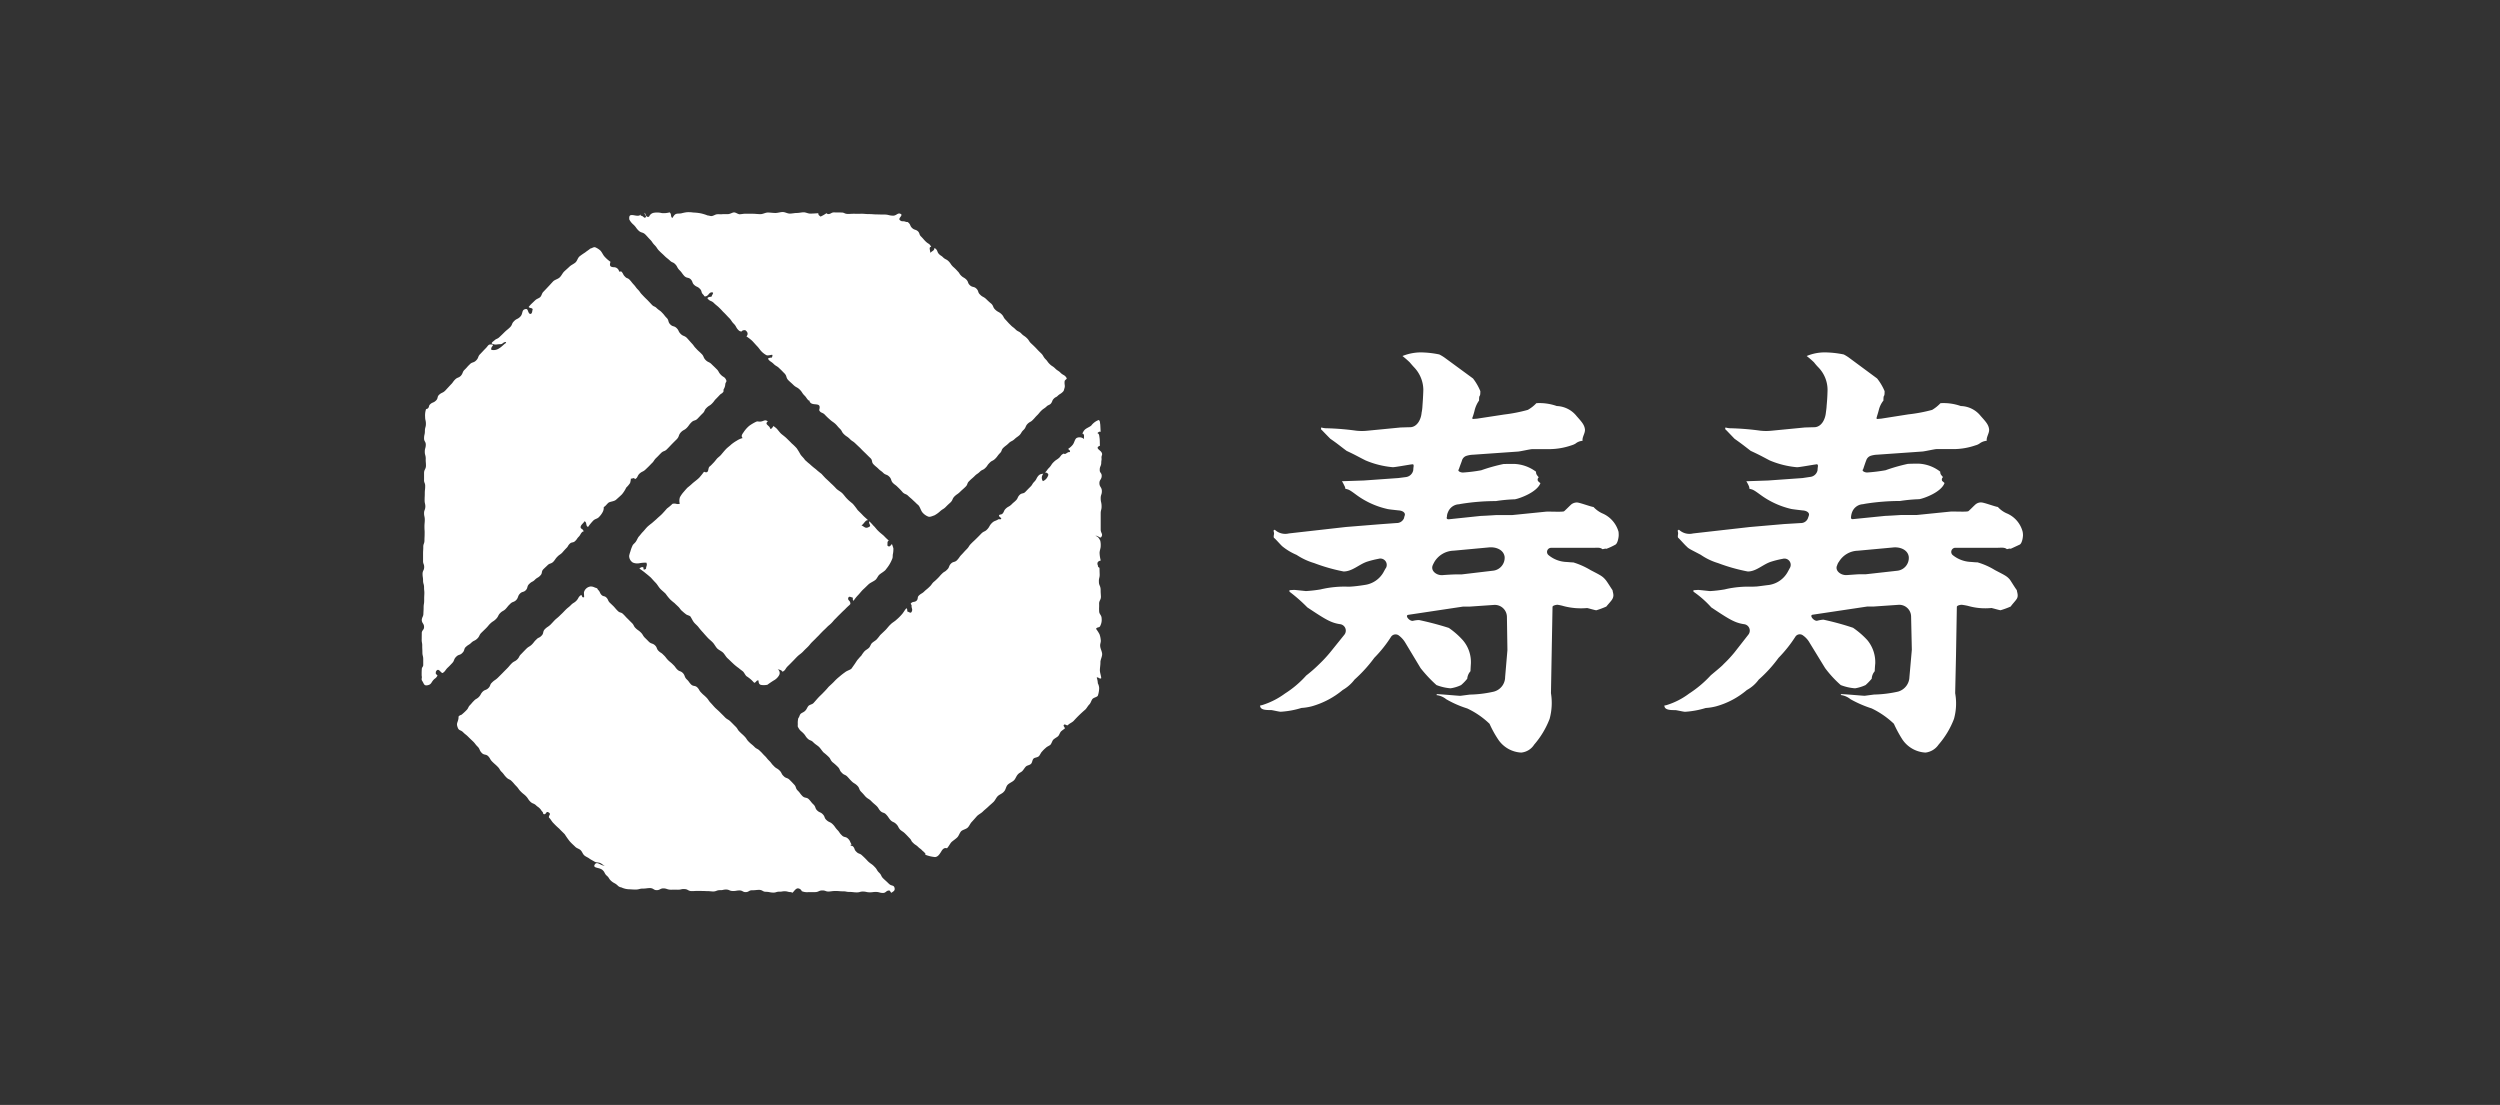
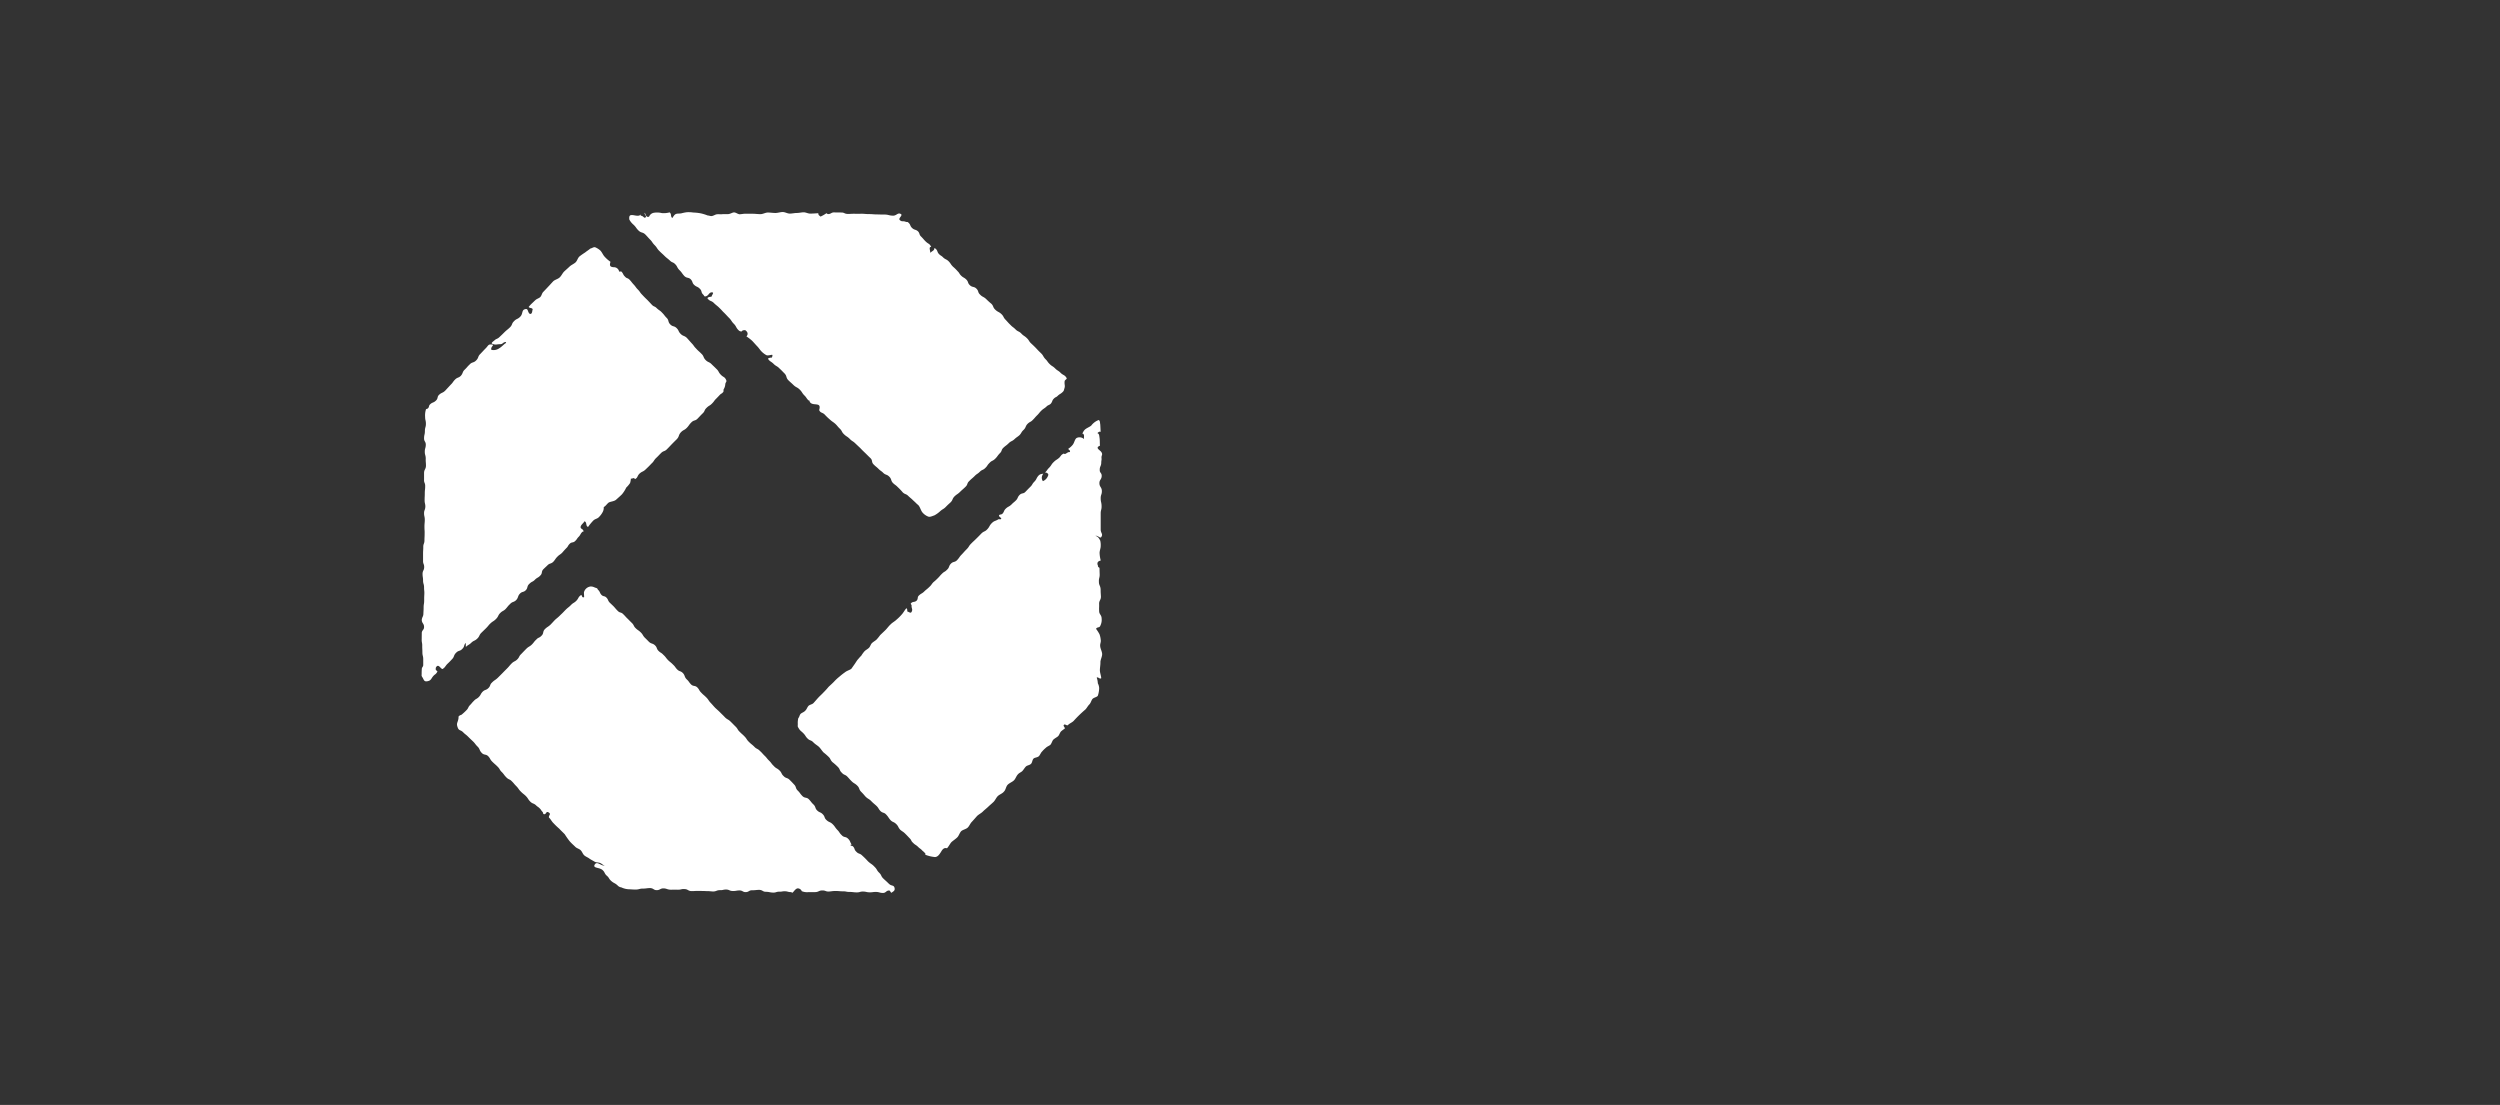
<svg xmlns="http://www.w3.org/2000/svg" width="224" height="99" viewBox="0 0 224 99">
  <rect x="0" y="0" width="224" height="99" fill="#333333" stroke="none" />
  <defs>
    <clipPath id="clip-path">
      <rect id="長方形_35" data-name="長方形 35" width="143.469" height="61" fill="#fff" />
    </clipPath>
  </defs>
  <g id="グループ_63" data-name="グループ 63" transform="translate(-734 -611)">
-     <rect id="長方形_44" data-name="長方形 44" width="224" height="99" transform="translate(734 611)" fill="#f8f8f8" opacity="0" />
    <g id="グループ_12" data-name="グループ 12" transform="translate(771.782 630)">
      <g id="グループ_11" data-name="グループ 11" transform="translate(0 0)" clip-path="url(#clip-path)">
-         <path id="パス_266" data-name="パス 266" d="M33.067,22.406h-.51c-.17,0-.7.025-1.206.065-.55.035-1.091-.405-.866-.9.05-.115.105-.215.155-.305a2.08,2.08,0,0,1,1.707-.986l3.133-.29c.646-.075,1.356.2,1.441.841a1.168,1.168,0,0,1-1.076,1.246ZM21.292,29.387a12.006,12.006,0,0,1-.981,1.056,12.609,12.609,0,0,1-1.166,1.021,9.027,9.027,0,0,1-1.907,1.616,6.893,6.893,0,0,1-2.012,1.026c-.09.025-.145.035-.215.05,0,.405.53.405.986.405.1,0,.706.15.861.15a7.8,7.8,0,0,0,1.857-.34,4.808,4.808,0,0,0,.936-.15,7.532,7.532,0,0,0,2.767-1.461,3.574,3.574,0,0,0,1.056-.931,12.667,12.667,0,0,0,1.772-1.952A11.244,11.244,0,0,0,26.742,28a.488.488,0,0,1,.666-.145,2.235,2.235,0,0,1,.626.691L29.389,30.8a12.03,12.03,0,0,0,1.426,1.521,4.422,4.422,0,0,0,1.261.29,3.274,3.274,0,0,0,.946-.29,4.206,4.206,0,0,0,.55-.571,1.134,1.134,0,0,1,.29-.671c0-.1.02-.445.035-.686a3,3,0,0,0-.721-2.092A7.037,7.037,0,0,0,31.921,27.2a27.037,27.037,0,0,0-2.672-.706,2.585,2.585,0,0,0-.556.075c-.3.03-.721-.465-.42-.54l4.9-.736h.576l2.257-.155A1.087,1.087,0,0,1,37.126,26.2l.045,2.988-.205,2.407A1.358,1.358,0,0,1,35.95,32.91a10.6,10.6,0,0,1-2.152.265l-.846.11c-.185,0-1.772-.15-2.1-.15l-.04.085a1.7,1.7,0,0,1,.876.37,9.226,9.226,0,0,0,1.882.826,7.433,7.433,0,0,1,2,1.376,9.45,9.45,0,0,0,.771,1.4A2.641,2.641,0,0,0,38.4,38.37a1.537,1.537,0,0,0,1.166-.711,7.75,7.75,0,0,0,1.386-2.312,5.433,5.433,0,0,0,.12-2.3l.06-3.353.08-4.369c0-.15.39-.2.44-.2a4.032,4.032,0,0,1,.571.125,6.128,6.128,0,0,0,2.087.17c.065,0,.716.2.826.2a7.777,7.777,0,0,0,.9-.335c.075-.11.465-.525.515-.636a.679.679,0,0,0,.115-.375c0-.16-.075-.375-.075-.455-.09-.11-.5-.791-.631-.931-.285-.335-.46-.41-1.336-.866a6.817,6.817,0,0,0-1.551-.691c-.17,0-.385-.025-.621-.04a2.674,2.674,0,0,1-1.606-.621.369.369,0,0,1,.22-.646h3.8c.28,0,.621-.06.811.12.13,0,.255-.075.36-.03a5.665,5.665,0,0,0,.8-.37c.215-.105.305-.666.305-.851a3.04,3.04,0,0,0-.015-.305,2.535,2.535,0,0,0-1.476-1.661,2.509,2.509,0,0,1-.766-.561c-.22-.015-1.246-.405-1.486-.405a.828.828,0,0,0-.475.15c-.11.08-.626.616-.691.646-.21.07-1.376,0-1.636.03l-2.978.3H36.225c-.07,0-.806.055-1.456.08l-2.858.3a.235.235,0,0,1-.135-.03c-.06-.04-.055-.12-.025-.19a1.014,1.014,0,0,1,.1-.43,1.111,1.111,0,0,1,.876-.686,1.058,1.058,0,0,0,.23-.035,19.554,19.554,0,0,1,3.173-.26,14.132,14.132,0,0,1,1.707-.16c.425-.07,1.992-.631,2.292-1.451a.909.909,0,0,1-.22-.19.26.26,0,0,1,.07-.33c-.215-.24-.245-.32-.245-.5a3.5,3.5,0,0,0-1.972-.7c-.08,0-.51,0-.941.01a15.546,15.546,0,0,0-2,.561,14.136,14.136,0,0,1-1.6.2c-.23.02-.56-.13-.405-.285.14-.42.24-.641.285-.8a.616.616,0,0,1,.405-.41,2.269,2.269,0,0,1,.591-.1l4-.28c.165,0,1.116-.22,1.306-.22h1.591a6.181,6.181,0,0,0,1.9-.335,1.638,1.638,0,0,0,.37-.155,1.12,1.12,0,0,1,.641-.255c-.055-.345.255-.691.21-1.041-.055-.415-.315-.686-.746-1.176a2.387,2.387,0,0,0-1.777-.9,4.653,4.653,0,0,0-1.827-.255,3.233,3.233,0,0,1-.766.6,14.122,14.122,0,0,1-2.112.415l-2.422.37-.375.03a.069.069,0,0,1-.055-.03c-.03-.06.015-.12.035-.185a6.028,6.028,0,0,0,.175-.611,2.592,2.592,0,0,1,.385-.826c0-.681.115-.16.115-.841a4.914,4.914,0,0,0-.656-1.136L31.611,3.033a3.758,3.758,0,0,0-.545-.335,8.623,8.623,0,0,0-1.7-.185,4.5,4.5,0,0,0-1.6.325,7.991,7.991,0,0,1,.656.571c.065.075.235.28.415.47a2.966,2.966,0,0,1,.8,1.977c-.02.7-.06,1.181-.08,1.471a3.661,3.661,0,0,1-.075.586c-.05.616-.4,1.281-1.016,1.306-.28,0-.621.02-.841.02l-2.983.29a4.763,4.763,0,0,1-1.016,0,23.755,23.755,0,0,0-2.737-.22,1.719,1.719,0,0,1-.4-.07l-.025.16c.145.13.22.23.836.851.7.485.766.566,1.461,1.086.866.405.971.49,1.7.856A8.026,8.026,0,0,0,26.9,12.8c.22,0,1.216-.185,1.662-.25.065,0,.145-.03.18.015s.025.105.025.16c-.025.14-.025.26-.035.345a.766.766,0,0,1-.666.616l-.656.085-3.1.22-1.967.065a2.359,2.359,0,0,1,.205.38.622.622,0,0,1,.1.3c.33.065.4.11,1.026.571a7.423,7.423,0,0,0,2.712,1.231c.135.04.641.09,1.051.135.27.015.6.155.54.435a1.5,1.5,0,0,0-.07.255.706.706,0,0,1-.676.44l-1.5.11-3.038.245-5.1.576a1.379,1.379,0,0,1-1.271-.335l-.11.075.04.185c.035.165-.065.315,0,.47.11.06.616.651.756.766a5.285,5.285,0,0,0,1.271.761,5.914,5.914,0,0,0,1.576.736,16.083,16.083,0,0,0,2.637.751c.776,0,1.376-.631,2.1-.876a8.715,8.715,0,0,1,1.036-.26.571.571,0,0,1,.681.781c-.1.15-.175.3-.255.445a2.282,2.282,0,0,1-1.662,1.116c-.515.085-1.056.14-1.131.14a2.8,2.8,0,0,1-.415.015,9.2,9.2,0,0,0-2.167.19c-.08.015-.16.035-.24.055a12.155,12.155,0,0,1-1.316.15c-.03,0-.986-.105-1.056-.105s-.36.025-.425.025v.135a14.266,14.266,0,0,1,1.6,1.406c1.616,1.071,2.107,1.386,2.948,1.506a.585.585,0,0,1,.37.946Z" transform="translate(60.112 10.061)" fill="#fff" />
-         <path id="パス_267" data-name="パス 267" d="M40.31,22.391h-.52c-.165,0-.676.04-1.186.075-.56.04-1.116-.415-.866-.891a.838.838,0,0,1,.155-.305,2.035,2.035,0,0,1,1.677-.986l3.153-.29c.636-.075,1.346.2,1.426.841a1.159,1.159,0,0,1-1.066,1.246Zm-11.776,7a11.292,11.292,0,0,1-.981,1.056c-.15.19-.991.861-1.156,1.011a9.988,9.988,0,0,1-1.932,1.626,6.544,6.544,0,0,1-2,1.026.779.779,0,0,1-.215.04c0,.415.545.415.976.415.115,0,.726.15.881.15a7.975,7.975,0,0,0,1.847-.34,4.808,4.808,0,0,0,.936-.15,7.235,7.235,0,0,0,2.752-1.461,3.2,3.2,0,0,0,1.061-.931,12,12,0,0,0,1.777-1.952A11.72,11.72,0,0,0,33.98,28a.467.467,0,0,1,.651-.155,2.027,2.027,0,0,1,.641.7L36.652,30.8a9.983,9.983,0,0,0,1.4,1.521,4.448,4.448,0,0,0,1.286.29,3.659,3.659,0,0,0,.941-.29,5.908,5.908,0,0,0,.55-.571,1.109,1.109,0,0,1,.27-.671c0-.1.02-.445.045-.686a3.108,3.108,0,0,0-.716-2.107,7.433,7.433,0,0,0-1.276-1.1,24.951,24.951,0,0,0-2.657-.726,3.131,3.131,0,0,0-.566.1c-.285.03-.7-.465-.415-.54l4.914-.736H41l2.257-.155a1.065,1.065,0,0,1,1.1,1.066l.065,2.963-.215,2.432a1.4,1.4,0,0,1-1.016,1.316,10.7,10.7,0,0,1-2.157.265l-.836.11c-.18,0-1.777-.15-2.107-.15l-.045.08a1.72,1.72,0,0,1,.876.375,10.191,10.191,0,0,0,1.9.826,7.736,7.736,0,0,1,1.992,1.376,11.238,11.238,0,0,0,.751,1.391A2.662,2.662,0,0,0,45.65,38.37a1.649,1.649,0,0,0,1.166-.711A7.66,7.66,0,0,0,48.2,35.348a5.2,5.2,0,0,0,.105-2.3l.075-3.353.075-4.369c0-.165.4-.2.43-.2a5.1,5.1,0,0,1,.586.105,5.575,5.575,0,0,0,2.077.185c.065,0,.726.2.826.2a7.352,7.352,0,0,0,.911-.335c.07-.125.445-.53.505-.636a.556.556,0,0,0,.115-.38c0-.155-.075-.37-.075-.45-.1-.11-.515-.791-.616-.931-.275-.335-.48-.41-1.346-.866a6.359,6.359,0,0,0-1.556-.691c-.18,0-.39-.025-.611-.04a2.756,2.756,0,0,1-1.626-.621.372.372,0,0,1,.23-.646h3.8c.28,0,.621-.06.831.12.105,0,.225-.075.345-.03.105-.045.656-.305.8-.37.22-.105.3-.666.3-.851a1.54,1.54,0,0,0-.03-.305,2.449,2.449,0,0,0-1.456-1.661,2.339,2.339,0,0,1-.766-.561c-.22-.015-1.236-.405-1.491-.405a.743.743,0,0,0-.475.15c-.115.08-.621.616-.691.641-.21.075-1.386,0-1.641.035l-2.968.3H43.473c-.075,0-.806.055-1.446.08l-2.888.29a.21.21,0,0,1-.13-.025.266.266,0,0,1-.03-.205,1.459,1.459,0,0,1,.1-.415,1.1,1.1,0,0,1,.886-.686,1.328,1.328,0,0,0,.24-.04,19.977,19.977,0,0,1,3.158-.255,14.183,14.183,0,0,1,1.717-.16c.435-.07,1.987-.631,2.272-1.451-.09-.085-.16-.135-.215-.19a.287.287,0,0,1,.08-.34c-.22-.23-.25-.31-.25-.485A3.39,3.39,0,0,0,45,12.482c-.085,0-.51,0-.936.02a15.624,15.624,0,0,0-2,.571,15.161,15.161,0,0,1-1.616.2c-.215.02-.56-.14-.39-.285.14-.42.215-.641.28-.8a.634.634,0,0,1,.4-.41,2.269,2.269,0,0,1,.591-.1l4-.28c.18,0,1.136-.22,1.306-.22h1.6a6.112,6.112,0,0,0,1.887-.335,1.113,1.113,0,0,0,.375-.17,1.245,1.245,0,0,1,.636-.24c-.045-.36.255-.691.21-1.041-.05-.415-.31-.686-.751-1.181a2.352,2.352,0,0,0-1.782-.891,4.617,4.617,0,0,0-1.822-.255,3.439,3.439,0,0,1-.746.6,14.013,14.013,0,0,1-2.122.4l-2.447.385-.36.03-.045-.03c-.035-.06.025-.13.03-.205.03-.11.085-.25.17-.591a2.17,2.17,0,0,1,.41-.826c0-.686.105-.16.105-.841a4.806,4.806,0,0,0-.671-1.136L38.854,3.033a3.634,3.634,0,0,0-.535-.335A8.894,8.894,0,0,0,36.6,2.513a4.209,4.209,0,0,0-1.6.325,7.311,7.311,0,0,1,.661.571,4.749,4.749,0,0,0,.41.47,2.9,2.9,0,0,1,.8,1.977c-.01.686-.06,1.181-.085,1.471,0,.1-.03.335-.065.586-.06.616-.4,1.281-1.026,1.306-.285,0-.631.02-.836.02l-2.988.29a4.77,4.77,0,0,1-1.016,0,23.555,23.555,0,0,0-2.727-.22,1.634,1.634,0,0,1-.405-.07l-.03.145c.155.145.22.22.841.866.681.485.756.55,1.451,1.086.871.405,1,.49,1.7.856a8.082,8.082,0,0,0,2.447.611c.215,0,1.221-.185,1.667-.25.065-.01.135-.03.175.015.04.03.035.105.035.155a2.915,2.915,0,0,0-.035.35.751.751,0,0,1-.681.6l-.666.1-3.093.22-1.942.065a3.062,3.062,0,0,1,.205.38.719.719,0,0,1,.075.3c.33.065.4.11,1.021.561a7.535,7.535,0,0,0,2.717,1.241c.15.03.641.09,1.046.135.27.015.611.155.545.435-.015.065-.045.13-.085.255a.673.673,0,0,1-.651.44l-1.5.09-3.058.265-5.09.576a1.369,1.369,0,0,1-1.266-.34l-.11.08.035.185c.025.15-.055.315,0,.45.105.08.621.671.761.786.205.22.325.25,1.271.751a5.548,5.548,0,0,0,1.556.746,15.939,15.939,0,0,0,2.662.751c.756,0,1.351-.641,2.082-.876a8.623,8.623,0,0,1,1.046-.26.561.561,0,0,1,.661.781c-.08.145-.16.3-.24.44a2.3,2.3,0,0,1-1.651,1.121c-.535.065-1.056.14-1.141.14-.065,0-.24.015-.425.015a9.375,9.375,0,0,0-2.177.19l-.235.055a11.689,11.689,0,0,1-1.306.15c-.03,0-.986-.105-1.041-.105-.075,0-.37.025-.445.025v.13a9.107,9.107,0,0,1,1.6,1.411c1.611,1.071,2.107,1.386,2.953,1.506a.58.58,0,0,1,.36.946Z" transform="translate(89.096 10.061)" fill="#fff" />
-         <path id="パス_268" data-name="パス 268" d="M3.96,36.456c.215-.21.27-.165.485-.375.235-.225.3-.145.535-.37s.15-.31.385-.54l.41-.4c.215-.215.19-.24.405-.44s.275-.165.5-.4.14-.3.38-.535c.2-.19.265-.145.46-.34.2-.215.18-.24.4-.445.215-.235.31-.135.54-.345.23-.245.125-.365.36-.6.2-.2.315-.09.515-.3s.075-.345.31-.561c.245-.245.305-.155.53-.4.205-.19.27-.145.45-.345.225-.205.07-.365.29-.576.185-.185.2-.185.37-.355.19-.185.275-.1.49-.285.21-.22.18-.27.4-.49.18-.18.205-.145.4-.325.185-.21.185-.215.39-.43.17-.155.12-.205.29-.375.19-.205.32-.065.515-.275.16-.155.13-.185.275-.34.205-.2.145-.25.35-.465.055-.04.14,0,.105-.085-.075-.185-.145-.13-.25-.275-.06-.235.25-.4.34-.591.25.105.08.425.32.51a4.64,4.64,0,0,1,.49-.591c.14-.13.36-.15.47-.28a1.731,1.731,0,0,0,.34-.445.811.811,0,0,0,.105-.465c.17-.08.27-.27.445-.405.19-.1.475-.1.651-.245.19-.17.37-.325.535-.49a2.787,2.787,0,0,0,.385-.606,2.314,2.314,0,0,0,.345-.41,1.564,1.564,0,0,0,.07-.4c.135.055.255-.145.37.055.28-.155.17-.265.41-.5.24-.215.315-.145.556-.385.26-.25.265-.25.505-.505.235-.21.19-.26.4-.485.25-.23.23-.235.47-.47.21-.21.305-.12.51-.325s.21-.215.415-.43c.24-.245.24-.245.47-.47.255-.265.135-.37.385-.636.22-.225.285-.16.51-.38.23-.24.19-.275.435-.515.22-.21.325-.105.53-.31.24-.245.23-.25.465-.48.215-.2.13-.275.33-.475.235-.245.3-.19.515-.415.205-.205.175-.245.375-.435.175-.18.175-.18.335-.35.125-.12.15-.08.26-.21.1-.1.03-.14.065-.27a.969.969,0,0,0,.15-.48c.03-.18.155-.19.075-.365-.14-.3-.24-.22-.465-.455-.245-.24-.165-.315-.42-.545-.21-.215-.21-.2-.425-.415s-.305-.145-.52-.36c-.235-.235-.145-.34-.37-.556-.25-.255-.265-.23-.5-.49-.215-.215-.175-.245-.385-.46-.22-.24-.21-.24-.435-.485-.24-.225-.33-.13-.566-.37-.21-.215-.14-.3-.345-.5-.225-.23-.34-.105-.566-.33-.245-.24-.105-.38-.345-.606-.205-.21-.175-.23-.38-.435-.21-.235-.265-.2-.5-.425-.185-.19-.25-.105-.44-.31s-.2-.215-.39-.415c-.245-.235-.245-.235-.47-.475-.205-.205-.175-.245-.365-.445-.22-.215-.19-.255-.415-.49-.185-.2-.165-.22-.37-.43-.16-.155-.235-.08-.385-.255-.2-.19-.135-.245-.315-.445-.07-.055-.19.035-.22-.035a.473.473,0,0,0-.5-.365c-.245-.03-.4-.08-.27-.485a2.98,2.98,0,0,1-.52-.455c-.155-.16-.245-.42-.405-.571a1.655,1.655,0,0,0-.44-.275c-.14-.05-.275.08-.445.115-.14.125-.315.225-.465.35a5.953,5.953,0,0,0-.5.35c-.165.145-.205.4-.36.54s-.38.225-.535.375-.315.285-.47.43-.245.38-.41.535c-.145.145-.41.2-.566.335-.16.165-.305.335-.465.5-.14.15-.285.305-.445.47-.125.125-.14.335-.265.455-.105.11-.305.155-.43.27s-.235.225-.365.345a2.823,2.823,0,0,0-.25.28c.145.13.215.04.37.185-.06.135-.02.475-.26.43-.21-.135-.13-.49-.385-.43-.385.065-.2.41-.475.681-.24.25-.325.155-.566.415-.21.2-.12.285-.325.51-.245.245-.26.215-.515.46-.215.215-.215.215-.445.43-.2.2-.26.13-.45.3-.11.1-.355.25-.21.31.31.135.385.04.721.04.24,0,.24-.185.47-.19.02-.015.05.005.06.02-.045.025-.01.07-.045.085-.135.06-.34.315-.591.46a.856.856,0,0,1-.691.13c-.1-.27.325-.45.055-.475-.345-.04-.315.085-.54.315-.26.265-.25.265-.515.54-.23.225-.12.32-.355.561-.245.255-.37.125-.6.38-.225.21-.205.235-.435.455s-.13.315-.36.566c-.2.185-.285.115-.485.305-.225.22-.185.265-.41.48l-.49.53c-.24.235-.315.15-.556.38-.185.18-.065.3-.265.5-.235.235-.315.135-.545.36-.13.135-.05.205-.175.34-.08.085-.18.02-.2.155a1.78,1.78,0,0,0-.06.616c0,.305.07.305.07.621s-.09.315-.09.646-.075.33-.075.666c0,.28.165.28.155.581s-.09.3-.09.606.085.305.085.631c-.01.31.02.31.02.621-.005.33-.17.33-.17.671v.586c-.02.285.115.285.1.6,0,.3-.035.3-.035.621,0,.3-.015.3-.015.616,0,.3.065.3.065.581-.015.305-.115.305-.115.586s.065.29.065.591c-.005.315-.03.315-.03.626s.025.315.015.636c0,.3-.015.3-.015.586s-.105.29-.105.571c0,.315-.02.315-.02.616v.656c-.005.26.1.27.1.54,0,.3-.135.3-.145.591,0,.315.045.315.045.611,0,.31.09.31.09.636,0,.285.035.285.025.571-.015.3-.015.3-.015.591,0,.31-.05.31-.05.636,0,.26-.01.26-.02.52,0,.29-.11.29-.145.571,0,.32.205.32.205.646,0,.26-.17.26-.205.505,0,.28-.005.28-.005.571-.015.32.055.32.045.641,0,.265.015.265.015.55,0,.315.075.315.075.626v.51c0,.18-.13.18-.13.4C0,38.683,0,38.683,0,38.919c-.005.19.04.19.005.36a.289.289,0,0,0,.04.215c.165.23.145.44.44.4.44-.065.34-.3.681-.586a.656.656,0,0,0,.255-.3c-.145-.145-.185-.11-.14-.35.23-.405.415.135.6.135.245-.165.22-.235.415-.445.23-.215.22-.215.44-.445s.115-.33.36-.571c.23-.235.335-.105.561-.355.22-.215.1-.32.3-.525" transform="translate(-0.002 2.511)" fill="#fff" />
+         <path id="パス_268" data-name="パス 268" d="M3.96,36.456c.215-.21.27-.165.485-.375.235-.225.3-.145.535-.37s.15-.31.385-.54l.41-.4c.215-.215.19-.24.405-.44s.275-.165.5-.4.14-.3.38-.535c.2-.19.265-.145.46-.34.2-.215.18-.24.4-.445.215-.235.31-.135.54-.345.23-.245.125-.365.36-.6.2-.2.315-.09.515-.3s.075-.345.31-.561c.245-.245.305-.155.53-.4.205-.19.27-.145.45-.345.225-.205.07-.365.29-.576.185-.185.2-.185.37-.355.19-.185.275-.1.49-.285.21-.22.18-.27.4-.49.18-.18.205-.145.4-.325.185-.21.185-.215.39-.43.17-.155.12-.205.29-.375.19-.205.32-.065.515-.275.16-.155.13-.185.275-.34.205-.2.145-.25.35-.465.055-.04.14,0,.105-.085-.075-.185-.145-.13-.25-.275-.06-.235.25-.4.34-.591.25.105.08.425.32.51a4.64,4.64,0,0,1,.49-.591c.14-.13.36-.15.47-.28a1.731,1.731,0,0,0,.34-.445.811.811,0,0,0,.105-.465c.17-.08.27-.27.445-.405.19-.1.475-.1.651-.245.19-.17.37-.325.535-.49a2.787,2.787,0,0,0,.385-.606,2.314,2.314,0,0,0,.345-.41,1.564,1.564,0,0,0,.07-.4c.135.055.255-.145.37.055.28-.155.17-.265.41-.5.24-.215.315-.145.556-.385.26-.25.265-.25.505-.505.235-.21.19-.26.4-.485.25-.23.23-.235.47-.47.21-.21.305-.12.51-.325s.21-.215.415-.43c.24-.245.24-.245.47-.47.255-.265.135-.37.385-.636.22-.225.285-.16.51-.38.23-.24.19-.275.435-.515.22-.21.325-.105.53-.31.24-.245.23-.25.465-.48.215-.2.13-.275.33-.475.235-.245.3-.19.515-.415.205-.205.175-.245.375-.435.175-.18.175-.18.335-.35.125-.12.15-.08.26-.21.1-.1.03-.14.065-.27a.969.969,0,0,0,.15-.48c.03-.18.155-.19.075-.365-.14-.3-.24-.22-.465-.455-.245-.24-.165-.315-.42-.545-.21-.215-.21-.2-.425-.415s-.305-.145-.52-.36c-.235-.235-.145-.34-.37-.556-.25-.255-.265-.23-.5-.49-.215-.215-.175-.245-.385-.46-.22-.24-.21-.24-.435-.485-.24-.225-.33-.13-.566-.37-.21-.215-.14-.3-.345-.5-.225-.23-.34-.105-.566-.33-.245-.24-.105-.38-.345-.606-.205-.21-.175-.23-.38-.435-.21-.235-.265-.2-.5-.425-.185-.19-.25-.105-.44-.31s-.2-.215-.39-.415c-.245-.235-.245-.235-.47-.475-.205-.205-.175-.245-.365-.445-.22-.215-.19-.255-.415-.49-.185-.2-.165-.22-.37-.43-.16-.155-.235-.08-.385-.255-.2-.19-.135-.245-.315-.445-.07-.055-.19.035-.22-.035a.473.473,0,0,0-.5-.365c-.245-.03-.4-.08-.27-.485a2.98,2.98,0,0,1-.52-.455c-.155-.16-.245-.42-.405-.571a1.655,1.655,0,0,0-.44-.275c-.14-.05-.275.08-.445.115-.14.125-.315.225-.465.35a5.953,5.953,0,0,0-.5.35c-.165.145-.205.4-.36.54s-.38.225-.535.375-.315.285-.47.43-.245.38-.41.535c-.145.145-.41.2-.566.335-.16.165-.305.335-.465.5-.14.15-.285.305-.445.47-.125.125-.14.335-.265.455-.105.11-.305.155-.43.27s-.235.225-.365.345a2.823,2.823,0,0,0-.25.28c.145.13.215.04.37.185-.06.135-.02.475-.26.43-.21-.135-.13-.49-.385-.43-.385.065-.2.41-.475.681-.24.25-.325.155-.566.415-.21.2-.12.285-.325.51-.245.245-.26.215-.515.46-.215.215-.215.215-.445.43-.2.2-.26.13-.45.3-.11.1-.355.25-.21.31.31.135.385.04.721.04.24,0,.24-.185.47-.19.02-.015.05.005.06.02-.045.025-.01.07-.045.085-.135.06-.34.315-.591.46a.856.856,0,0,1-.691.13c-.1-.27.325-.45.055-.475-.345-.04-.315.085-.54.315-.26.265-.25.265-.515.54-.23.225-.12.32-.355.561-.245.255-.37.125-.6.38-.225.21-.205.235-.435.455s-.13.315-.36.566c-.2.185-.285.115-.485.305-.225.22-.185.265-.41.48l-.49.53c-.24.235-.315.15-.556.38-.185.18-.065.3-.265.5-.235.235-.315.135-.545.36-.13.135-.05.205-.175.34-.08.085-.18.02-.2.155a1.78,1.78,0,0,0-.06.616c0,.305.07.305.07.621s-.09.315-.09.646-.075.33-.075.666c0,.28.165.28.155.581s-.09.3-.09.606.085.305.085.631c-.01.31.02.31.02.621-.005.33-.17.33-.17.671v.586c-.02.285.115.285.1.6,0,.3-.035.3-.035.621,0,.3-.015.3-.015.616,0,.3.065.3.065.581-.015.305-.115.305-.115.586s.065.29.065.591c-.005.315-.03.315-.03.626s.025.315.015.636c0,.3-.015.3-.015.586s-.105.29-.105.571c0,.315-.02.315-.02.616v.656c-.005.26.1.27.1.54,0,.3-.135.3-.145.591,0,.315.045.315.045.611,0,.31.09.31.09.636,0,.285.035.285.025.571-.015.3-.015.3-.015.591,0,.31-.05.31-.05.636,0,.26-.01.26-.02.52,0,.29-.11.29-.145.571,0,.32.205.32.205.646,0,.26-.17.26-.205.505,0,.28-.005.28-.005.571-.015.32.055.32.045.641,0,.265.015.265.015.55,0,.315.075.315.075.626v.51c0,.18-.13.18-.13.4C0,38.683,0,38.683,0,38.919a.289.289,0,0,0,.04.215c.165.23.145.44.44.4.44-.065.34-.3.681-.586a.656.656,0,0,0,.255-.3c-.145-.145-.185-.11-.14-.35.23-.405.415.135.6.135.245-.165.22-.235.415-.445.23-.215.22-.215.44-.445s.115-.33.36-.571c.23-.235.335-.105.561-.355.22-.215.1-.32.3-.525" transform="translate(-0.002 2.511)" fill="#fff" />
        <path id="パス_269" data-name="パス 269" d="M4.112,1.146c.24.235.2.275.425.5.255.255.375.125.626.37.205.21.19.21.405.435.235.23.185.27.41.5.25.245.2.31.445.545.215.22.225.205.44.42s.25.205.5.435c.2.2.28.12.47.32.215.215.145.28.365.515.26.25.225.3.465.556.23.215.37.085.576.3.185.205.1.29.28.47.23.225.315.14.535.375.2.2.08.31.28.5.075.06.1.185.175.175.345-.02.33-.415.661-.36.155.03-.04.205-.075.375-.13.045-.235-.005-.38.135.21.32.355.19.611.465.25.235.275.215.505.45.215.205.19.215.405.415.24.245.24.26.48.5.19.215.155.25.365.465.255.255.175.335.435.586.09.09.125.08.25.12.085-.105.15-.13.34-.13.28.185.255.415.11.561a3.85,3.85,0,0,1,.51.39c.18.185.335.375.505.545.125.14.22.3.355.43a1.809,1.809,0,0,0,.42.315c.135.06.38-.025.515-.035.07.075-.005.175-.03.26a.509.509,0,0,0-.35.09c.18.27.255.225.49.445.24.25.32.19.556.44.23.21.215.215.435.43.245.255.115.375.355.621.225.22.235.21.44.41.265.26.33.18.591.44.22.225.18.285.41.515.185.18.15.22.345.425.05.035.085,0,.1.055.09.36.515.275.741.34.16.045.225.155.13.485.12.275.27.19.485.39a5.3,5.3,0,0,0,.45.435c.24.225.275.2.52.415.205.2.19.23.4.43s.15.285.36.485c.235.23.265.18.5.4.245.26.29.2.53.435.21.2.21.2.425.4.215.225.215.225.45.45.245.24.24.24.48.47.205.2.07.345.27.55.225.23.255.21.475.435.205.19.225.155.405.34.22.2.3.11.515.315.25.235.13.35.35.586.21.2.235.165.425.365a5.459,5.459,0,0,1,.465.49c.21.18.28.105.475.3.17.165.18.155.35.31.2.2.2.175.4.385.055.035.04.035.085.075.21.135.27.5.43.7a1.283,1.283,0,0,0,.52.38c.165.06.32-.025.566-.11a2.577,2.577,0,0,0,.535-.39c.22-.19.255-.145.47-.355.2-.205.205-.205.425-.405.23-.22.145-.315.36-.54.23-.225.26-.175.5-.41s.255-.225.5-.465c.21-.205.105-.305.325-.505.22-.225.23-.205.455-.42.235-.25.27-.19.505-.425.21-.2.275-.125.47-.32.22-.205.165-.245.38-.455.215-.235.285-.155.51-.375s.2-.27.425-.5c.215-.205.105-.29.315-.49s.25-.185.47-.4c.225-.225.305-.16.535-.38.2-.185.225-.165.44-.35.2-.215.145-.265.365-.47.23-.225.145-.325.365-.55.21-.2.265-.14.45-.335.215-.21.2-.235.425-.45.17-.175.165-.205.325-.365.215-.215.25-.18.47-.375.155-.165.205-.11.385-.255.19-.215.105-.29.3-.48.15-.15.2-.1.345-.25.19-.18.24-.145.435-.335a.377.377,0,0,0,.135-.255c.13-.34,0-.365.045-.721.03-.135.24-.175.17-.285-.17-.285-.28-.22-.515-.44-.23-.24-.285-.185-.515-.42-.225-.22-.26-.165-.48-.38s-.18-.255-.39-.455c-.225-.245-.16-.3-.4-.53s-.23-.225-.46-.47c-.2-.2-.2-.2-.415-.4s-.16-.26-.39-.48-.26-.165-.485-.4-.31-.15-.545-.4c-.21-.2-.23-.165-.435-.38-.21-.2-.21-.22-.42-.445-.23-.225-.16-.3-.38-.515-.25-.235-.32-.17-.566-.41-.22-.215-.13-.3-.335-.515A6.158,6.158,0,0,1,35.7,7.8c-.25-.235-.33-.17-.555-.41-.215-.2-.1-.305-.32-.525s-.36-.085-.6-.32c-.2-.2-.1-.27-.29-.48-.215-.215-.27-.16-.485-.37-.17-.17-.13-.215-.305-.385a3.769,3.769,0,0,0-.405-.4c-.24-.235-.19-.28-.425-.515-.21-.19-.255-.13-.465-.32-.16-.17-.2-.135-.37-.3-.185-.19-.11-.285-.285-.465-.065-.05-.125-.1-.15-.05.025.19-.21.235-.355.4,0-.24-.16-.535.08-.535-.16-.325-.22-.23-.48-.475-.225-.22-.19-.22-.415-.445-.2-.19-.105-.265-.275-.465-.225-.205-.325-.1-.555-.325-.185-.185-.11-.285-.305-.455-.105-.11-.11-.045-.24-.08-.28-.12-.345.035-.55-.17-.145-.15.285-.4.12-.52-.285-.19-.4.15-.721.135-.37-.005-.37-.09-.751-.1-.305,0-.305,0-.646-.01-.36,0-.36-.025-.716-.03-.31,0-.31-.015-.626-.03-.36,0-.36.015-.716,0-.32,0-.32.02-.631.015-.275-.015-.27-.125-.52-.125-.335-.01-.335,0-.646-.01-.29-.01-.29.15-.571.15-.075,0-.09-.09-.16-.065a3.5,3.5,0,0,1-.51.29c-.09-.1-.2-.105-.2-.305-.235.015-.45.035-.706.035-.2.01-.405-.115-.6-.115s-.415.06-.616.06S18.314.14,18.1.14,17.684,0,17.469,0s-.44.085-.656.085-.455-.04-.676-.04S15.7.19,15.472.19,15.021.155,14.8.155,14.341.15,14.111.15c-.16.005-.33.04-.49.05-.175,0-.35-.175-.53-.165-.145.01-.315.135-.5.15-.16,0-.335,0-.5.005-.165.025-.325-.005-.5.01s-.315.14-.485.16c-.125.015-.25-.055-.36-.05a4.007,4.007,0,0,0-.611-.19A4.167,4.167,0,0,0,9.456.045,2.866,2.866,0,0,0,8.9.015a3.8,3.8,0,0,0-.51.1c-.17.04-.38,0-.52.075s-.21.245-.3.35c-.19-.19-.03-.335-.235-.51a1.963,1.963,0,0,1-.7.065,1.746,1.746,0,0,0-.7-.03.559.559,0,0,0-.44.35c-.27.1-.285-.175-.385-.35-.075.165.2.28.075.41-.115.115-.185-.08-.34-.125S4.742.31,4.742.215C4.582.45,4.172.26,3.936.27c-.145.01-.255.05-.21.405a1.564,1.564,0,0,0,.385.47" transform="translate(14.881 -0.002)" fill="#fff" />
        <path id="パス_270" data-name="パス 270" d="M39.318,33.345c-.25-.25-.265-.245-.515-.485-.2-.21-.12-.27-.335-.485-.24-.225-.18-.3-.42-.535-.265-.285-.31-.23-.6-.505a6.66,6.66,0,0,0-.5-.5c-.23-.235-.33-.125-.545-.36-.2-.185-.11-.29-.3-.475-.07-.06-.2-.03-.215-.115,0-.06.135-.005.09-.06-.155-.25-.1-.31-.32-.52s-.35-.07-.561-.31c-.225-.21-.17-.255-.41-.49-.215-.235-.17-.265-.4-.49s-.315-.145-.556-.375c-.215-.2-.11-.28-.315-.5s-.3-.15-.505-.345c-.22-.21-.115-.315-.33-.535-.23-.215-.2-.24-.415-.465s-.355-.075-.586-.3c-.235-.24-.2-.28-.435-.505-.205-.215-.1-.315-.305-.525-.2-.215-.2-.215-.41-.425s-.325-.11-.535-.335c-.225-.205-.145-.29-.375-.51s-.285-.15-.51-.4c-.235-.22-.185-.25-.43-.485-.21-.21-.185-.24-.405-.445-.2-.2-.19-.22-.405-.415-.215-.225-.3-.155-.505-.38-.225-.22-.25-.2-.465-.415-.24-.23-.185-.275-.42-.515-.2-.205-.215-.19-.425-.405-.21-.2-.15-.255-.365-.465s-.215-.22-.43-.43c-.23-.23-.28-.175-.505-.385-.23-.245-.245-.245-.465-.47-.205-.2-.215-.2-.42-.39-.2-.21-.2-.225-.4-.44-.225-.23-.18-.275-.405-.5s-.245-.205-.46-.435c-.2-.2-.15-.26-.345-.46-.215-.2-.345-.065-.556-.265-.22-.23-.175-.26-.4-.465-.22-.23-.125-.34-.345-.566-.21-.2-.29-.11-.485-.3s-.165-.24-.375-.435c-.215-.22-.235-.2-.45-.405-.225-.235-.2-.275-.43-.485-.2-.215-.235-.155-.43-.35s-.11-.3-.32-.5-.335-.11-.556-.33c-.18-.185-.18-.185-.37-.37-.19-.21-.14-.25-.34-.45-.22-.215-.255-.18-.48-.4-.175-.18-.12-.23-.29-.42-.205-.2-.205-.2-.39-.39-.225-.21-.2-.22-.44-.45-.17-.165-.275-.085-.45-.255-.215-.21-.2-.22-.39-.425-.17-.165-.17-.165-.34-.325-.2-.205-.12-.28-.315-.47-.155-.155-.26-.07-.42-.22-.19-.2-.115-.27-.315-.465-.065-.06-.04-.115-.12-.15-.29-.085-.3-.15-.566-.15a.7.7,0,0,0-.581.515c-.005.15.015.275.015.435-.18.09-.18-.11-.255-.2-.3.2-.205.275-.445.53-.21.21-.265.16-.475.375-.225.23-.245.2-.465.415-.235.235-.225.245-.465.465-.23.235-.245.225-.5.45-.21.22-.205.225-.41.435-.23.215-.27.175-.49.39-.235.23-.085.385-.315.6-.205.22-.275.13-.465.345-.22.2-.19.235-.4.445-.225.215-.28.165-.5.385-.23.235-.23.235-.465.48-.2.185-.135.26-.335.46-.215.215-.29.15-.51.37s-.21.255-.44.48c-.19.19-.19.19-.385.39l-.425.425c-.25.23-.28.18-.525.43-.19.18-.105.285-.305.48-.215.215-.32.12-.535.345-.18.2-.13.245-.31.44-.2.21-.265.15-.46.365-.185.18-.17.2-.335.365-.205.21-.13.275-.335.475a4.538,4.538,0,0,1-.36.335c-.12.125-.17.06-.305.185-.075.08-.025.09-.04.18-.055.42-.225.435-.075.836.105.31.255.2.485.43.2.205.24.19.44.39s.215.21.435.42.2.26.425.48.135.325.385.576c.205.205.35.08.556.275.21.215.155.285.385.51.245.24.25.215.5.47.19.2.135.26.36.465.215.23.18.255.415.485.2.19.27.125.45.31.205.2.19.22.39.425.25.245.2.285.43.51.205.21.24.2.435.385.245.25.185.285.42.525.21.2.29.125.5.315.16.16.2.135.36.305.125.13.1.16.22.28.09.075.02.205.155.22.18.015.15-.215.325-.2.39.185.055.27.105.5.165.145.245.355.42.515.155.165.315.32.5.48.155.17.33.33.5.505a6.761,6.761,0,0,0,.42.6c.165.2.355.355.535.535.125.125.36.17.475.3.13.125.18.335.325.46s.32.175.455.285c.145.1.3.175.44.26.155.1.33.065.5.125s.3.23.45.25c-.415.01-.711-.46-.926-.085-.17.32.42.225.7.465.245.215.16.33.42.54.2.185.14.235.355.435.26.235.33.175.586.415a.531.531,0,0,0,.33.17,1.725,1.725,0,0,0,.671.17c.32.01.32.025.616.025.325,0,.325-.085.646-.085s.33-.045.651-.045c.305.01.305.185.586.185.305,0,.305-.16.616-.16.31.015.3.105.636.12.325,0,.325-.005.656,0,.305,0,.305-.08.591-.055.3.005.3.165.611.18.32,0,.32-.02.631-.015.355.005.355,0,.7.015.3,0,.3.015.6.035.31,0,.31-.12.641-.12.265.01.265-.055.53-.055.3,0,.3.125.586.13.335.01.335-.05.641-.05.275.015.275.15.525.15.3.005.3-.175.6-.165.33,0,.33-.035.656-.035.285.025.285.17.561.17.34.01.32.06.661.075.27,0,.27-.085.566-.085.225.01.225-.035.45-.035.285,0,.285.07.55.075.075,0,.125.07.175.045.125-.12.285-.385.47-.38a.39.39,0,0,1,.345.25,1.224,1.224,0,0,0,.561.09c.315,0,.315-.005.616-.005.345,0,.345-.15.671-.15.285,0,.285.1.561.1.315-.02.315-.05.616-.05.34,0,.34.03.686.03.28,0,.28.055.576.055.325,0,.325.04.651.04.275,0,.275-.075.53-.075.32,0,.32.07.641.07.26,0,.26-.035.515-.035.345,0,.345.09.656.09.275,0,.275-.22.556-.22.08,0,.155.23.205.2.19-.135.315-.18.28-.405-.06-.32-.28-.165-.5-.39" transform="translate(2.535 26.832)" fill="#fff" />
-         <path id="パス_271" data-name="パス 271" d="M23.762,19.61c0,.1-.03.285.07.285a3.527,3.527,0,0,1,.41-.51c.15-.155.285-.345.45-.5.18-.16.345-.335.51-.485.185-.145.43-.235.6-.38.135-.13.2-.33.33-.45.18-.155.4-.265.55-.42.105-.14.215-.27.305-.415a3.2,3.2,0,0,0,.3-.586c.07-.135.025-.3.07-.465a2.329,2.329,0,0,0,.035-.475,3.508,3.508,0,0,0-.115-.35c-.045-.135-.2.4-.43.07.055-.125-.055-.32.135-.415-.155-.14-.3-.27-.445-.43-.17-.15-.35-.28-.5-.435-.165-.15-.29-.35-.44-.48a4.55,4.55,0,0,0-.365-.385c-.08.25.225.4-.025.505-.31.175-.375.01-.676-.145.2-.08.355-.51.591-.455-.15-.16-.3-.265-.465-.44-.145-.16-.32-.32-.47-.475a6.562,6.562,0,0,0-.42-.545c-.16-.145-.355-.28-.515-.455-.16-.155-.29-.355-.435-.5-.175-.17-.39-.26-.55-.425a6.286,6.286,0,0,0-.485-.48c-.15-.155-.315-.3-.48-.455q-.173-.18-.345-.375c-.13-.1-.265-.205-.4-.32-.115-.115-.25-.2-.38-.315-.13-.1-.24-.22-.37-.32s-.22-.2-.335-.29c-.105-.185-.29-.32-.405-.5a6.425,6.425,0,0,0-.335-.55,4.651,4.651,0,0,0-.45-.44c-.145-.155-.3-.3-.44-.44s-.32-.27-.49-.41c-.155-.14-.265-.315-.43-.49a2.374,2.374,0,0,0-.3-.23c0,.03.02.045-.01.07-.085.1-.12.225-.265.185,0-.285-.566-.385-.2-.656-.3-.22-.365.02-.736.02-.145,0-.145-.04-.29,0a3.914,3.914,0,0,0-.636.37,2.612,2.612,0,0,0-.52.591c-.14.19-.24.355-.075.51a1.781,1.781,0,0,0-.52.23,3.726,3.726,0,0,0-.51.35c-.14.14-.325.26-.475.42s-.29.335-.435.505c-.11.13-.255.225-.36.335-.105.125-.21.27-.32.38s-.2.22-.325.32c-.22.135-.015.7-.52.48a6.882,6.882,0,0,1-.435.54c-.18.175-.38.315-.581.485a5.817,5.817,0,0,1-.455.39c-.14.14-.27.3-.385.43a2.62,2.62,0,0,0-.305.445,1.04,1.04,0,0,0-.01.581c-.32.08-.345-.075-.656.005a4.043,4.043,0,0,1-.49.415c-.135.16-.3.34-.45.5-.17.17-.34.3-.5.46-.135.12-.265.23-.4.35-.135.1-.265.205-.4.325-.165.165-.3.355-.46.51-.115.125-.21.265-.33.39-.1.14-.16.31-.25.435-.09.145-.26.235-.31.385a2.722,2.722,0,0,0-.175.48,2.992,2.992,0,0,0-.115.4.7.7,0,0,0,.33.611,1.006,1.006,0,0,0,.586.06,2.932,2.932,0,0,1,.626-.05c.105.245-.015.265-.03.54-.105.085-.13.085-.21.07-.05-.07.005-.085-.02-.165-.1-.1-.265-.015-.365.08.2.14.365.26.54.405.165.13.335.27.49.41.15.165.29.325.45.485.145.16.25.37.4.525s.33.29.475.44a4.161,4.161,0,0,0,.41.51,4.448,4.448,0,0,0,.38.32c.115.12.23.22.35.335s.2.28.33.375a4.244,4.244,0,0,0,.38.315c.11.065.245.085.35.16.11.15.2.365.315.52s.3.29.415.44a5.649,5.649,0,0,0,.415.49c.135.16.27.305.41.46s.325.285.475.45c.135.14.235.36.39.525.15.145.37.225.535.385.145.15.24.36.405.505s.31.3.475.45a4.2,4.2,0,0,0,.515.42c.115.105.255.2.38.3.12.125.185.3.3.415a3.51,3.51,0,0,1,.405.3c.105.09.2.2.3.3.2-.045.18-.26.385-.205,0,.275.1.38.265.4a1.586,1.586,0,0,0,.53-.02c.13-.1.35-.25.556-.38a1.194,1.194,0,0,0,.5-.49.408.408,0,0,0-.14-.525c.115.045.33.045.44.23.285-.145.23-.26.455-.485.21-.205.21-.205.415-.415.22-.22.21-.22.43-.445.235-.225.265-.205.5-.425.2-.21.2-.21.4-.4.23-.22.21-.24.41-.455.245-.245.25-.235.48-.48.215-.2.2-.21.41-.42.215-.225.23-.215.45-.44.19-.2.21-.18.405-.37.215-.215.2-.245.42-.45.19-.2.19-.2.37-.375.23-.23.23-.23.455-.44a4.636,4.636,0,0,1,.4-.38c.07-.1.1-.07.07-.165,0-.245-.265-.245-.175-.49.07-.17.23-.04.42,0" transform="translate(14.873 14.924)" fill="#fff" />
        <path id="パス_272" data-name="パス 272" d="M33.857,25.424c.005-.24.155-.485.155-.721s-.17-.5-.175-.731c-.025-.18.085-.36.05-.545a2.039,2.039,0,0,0-.11-.505,3.237,3.237,0,0,0-.31-.485c.1-.205.315-.06.39-.3a1.155,1.155,0,0,0,.11-.621c-.01-.365-.225-.35-.225-.7-.015-.3.01-.3,0-.6-.015-.34.18-.36.16-.711-.015-.285-.025-.285-.025-.591-.015-.365-.155-.35-.155-.706-.015-.32.07-.32.07-.646-.01-.265-.01-.265-.015-.54-.015-.115-.05-.055-.105-.135-.08-.075.01-.075-.05-.14-.1-.285.05-.38.265-.435a2.985,2.985,0,0,1-.105-.7c.01-.2.1-.405.1-.576a1.724,1.724,0,0,0-.04-.505c-.085-.165-.2-.39-.435-.42.22-.08.435.27.53.09.18-.26-.055-.345-.055-.666V12.1c0-.315.08-.315.08-.631,0-.375-.08-.375-.08-.741,0-.315.105-.315.105-.626,0-.37-.22-.37-.22-.726,0-.315.205-.315.205-.661,0-.26-.185-.26-.175-.51-.01-.335.135-.335.135-.671.005-.19.03-.19.03-.34a.652.652,0,0,1,.01-.26c.13-.25-.11-.435-.225-.525-.12-.12-.27-.245.07-.385-.02-.225-.005-.46-.035-.691-.035-.19-.015-.375-.2-.435.1-.08.165-.165.3-.115-.02-.205-.02-.44-.04-.676-.03-.125,0-.3-.135-.385a1.483,1.483,0,0,0-.676.505c-.205.16-.465.23-.621.415-.115.135-.145.3-.25.365,0,.04.07-.09.11-.07.2.1.075.35.125.5a.593.593,0,0,0-.666-.105c-.17.105-.205.42-.345.6a1.606,1.606,0,0,1-.405.365c.035.14.22.13.135.3-.24-.035-.38.275-.535.13-.255.125-.205.145-.4.365-.235.21-.265.165-.5.39s-.185.27-.405.505c-.205.2-.175.24-.37.435l-.02.015a.246.246,0,0,1,.175.025c.09.045.165.14.115.23a.832.832,0,0,1-.47.51.522.522,0,0,1-.065-.49,1.683,1.683,0,0,1,.1-.19c-.125.055-.245.01-.415.17-.225.245-.16.325-.39.561-.21.21-.15.26-.355.455-.23.23-.23.23-.455.465-.175.175-.3.07-.5.255-.22.22-.135.305-.355.515-.18.18-.205.165-.385.355-.23.215-.29.16-.51.37-.2.2-.12.265-.3.455-.11.1-.255.035-.3.15s.265.23.185.315c-.105.08-.165-.02-.265.045-.28.165-.34.105-.566.325-.255.26-.18.32-.425.571-.205.215-.28.14-.5.35-.225.23-.225.235-.46.465-.25.25-.255.235-.49.475-.21.215-.155.255-.375.475s-.215.23-.43.46c-.245.24-.205.285-.44.53-.2.205-.33.1-.535.3-.235.235-.12.345-.37.561-.185.2-.235.145-.425.335-.21.2-.2.23-.41.435a4.038,4.038,0,0,1-.375.34c-.19.2-.155.235-.365.425-.235.235-.255.205-.49.44-.19.17-.24.135-.455.34-.15.155-.035.265-.19.445-.2.18-.32.045-.51.24-.055.075.06.125.055.185-.02.3.13.335.005.576-.085.17-.21.025-.39-.03,0-.1,0-.28-.085-.28-.16.17-.255.385-.41.55a4.122,4.122,0,0,1-.47.465c-.16.16-.37.255-.525.42-.17.15-.3.345-.455.5s-.325.31-.485.465a4.137,4.137,0,0,1-.325.4c-.11.105-.275.19-.4.305s-.16.315-.275.43-.28.19-.405.315a2.81,2.81,0,0,0-.29.4c-.125.11-.225.25-.33.36-.11.145-.19.29-.28.415s-.19.275-.285.4c-.165.115-.4.17-.561.305a5.808,5.808,0,0,0-.51.4,4.041,4.041,0,0,0-.48.45c-.155.16-.315.3-.475.45a6.812,6.812,0,0,1-.46.505c-.14.155-.31.3-.455.455s-.305.35-.445.5c-.12.125-.355.14-.46.265s-.155.31-.275.415c-.115.135-.3.18-.41.28-.115.12-.115.3-.21.38a1.7,1.7,0,0,0-.05.52c.005.19-.035.215.05.345.17.3.23.275.45.5s.165.265.38.475.305.115.515.34c.22.21.26.2.5.4.225.24.19.255.41.5a5.465,5.465,0,0,1,.445.385c.21.2.14.265.355.485a4.886,4.886,0,0,1,.465.41c.24.23.14.325.38.545.19.215.275.145.465.32.215.225.2.23.41.44s.28.17.5.39c.235.225.13.34.37.571.2.205.2.215.375.415.22.215.28.18.485.375.235.245.255.235.5.46.2.2.15.235.335.44.22.225.33.115.525.33.23.24.19.28.425.535.205.18.265.11.48.32s.15.275.36.51c.2.17.23.145.425.33.21.21.21.215.415.43.185.18.115.24.3.4.2.215.255.17.47.385.17.17.205.135.375.33a1.524,1.524,0,0,1,.26.25c.04.04-.035.11.02.12a3.11,3.11,0,0,0,.846.2c.265-.01.415-.265.55-.475.14-.255.305-.39.525-.31.16-.16.27-.415.415-.566.15-.13.35-.26.5-.405s.21-.4.36-.561c.155-.14.43-.175.591-.33.145-.145.22-.37.375-.52.14-.155.29-.32.445-.5.15-.15.355-.245.505-.385.16-.165.345-.3.5-.45s.33-.29.48-.435.245-.4.4-.54.4-.215.535-.39c.165-.155.175-.445.33-.606s.39-.24.55-.385.22-.4.375-.556c.105-.125.275-.18.39-.29.12-.13.2-.28.315-.4s.34-.12.46-.245c.12-.1.11-.35.235-.475.105-.1.35-.09.475-.215.11-.11.17-.305.285-.415a2.682,2.682,0,0,1,.34-.335c.12-.125.31-.175.415-.28.115-.14.15-.34.255-.45.125-.12.3-.2.415-.3s.155-.3.27-.435a3.462,3.462,0,0,1,.345-.26c0-.16-.18-.22-.08-.33s.19.07.345.035c.135-.16.365-.23.525-.39a10.951,10.951,0,0,1,1.051-1.021c.13-.13.21-.31.35-.45s.17-.34.275-.48c.12-.15.405-.17.49-.305a2.244,2.244,0,0,0,.12-.681,1.065,1.065,0,0,0-.12-.435,1.648,1.648,0,0,0-.1-.505c.12-.1.27.17.405.05-.005-.205-.12-.48-.12-.706s.05-.47.05-.716" transform="translate(26.958 14.91)" fill="#fff" />
      </g>
    </g>
  </g>
</svg>